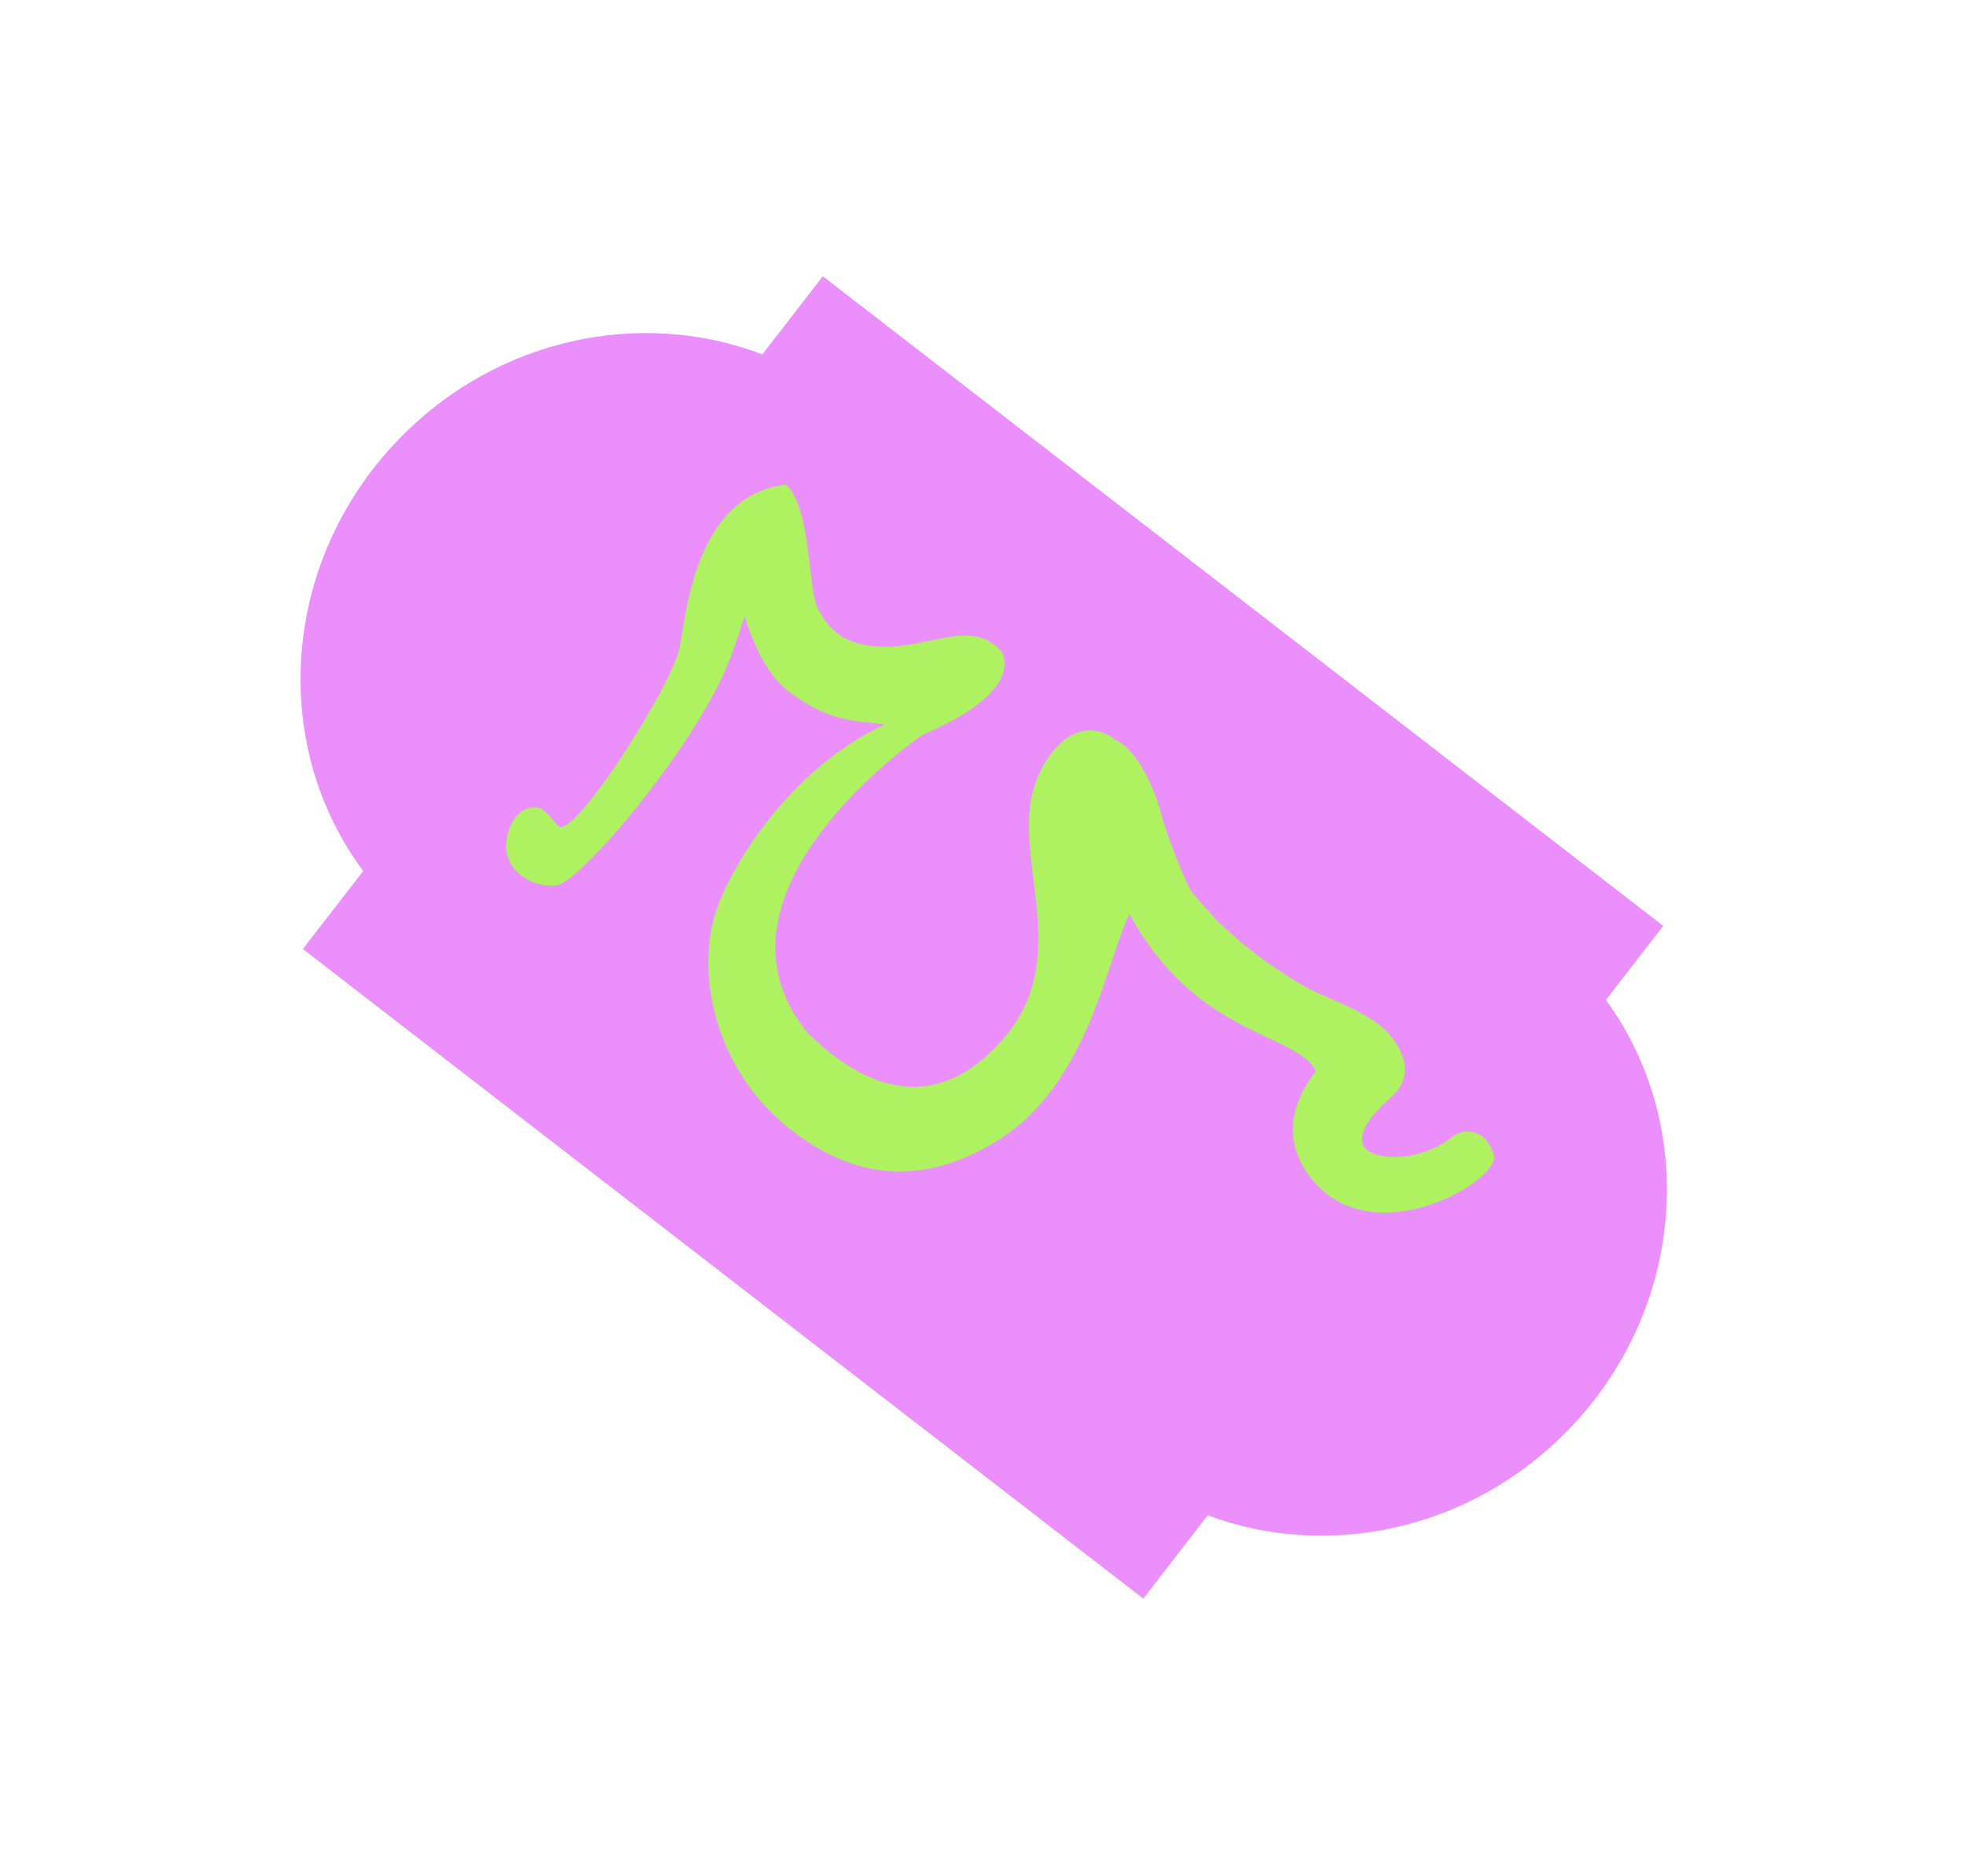
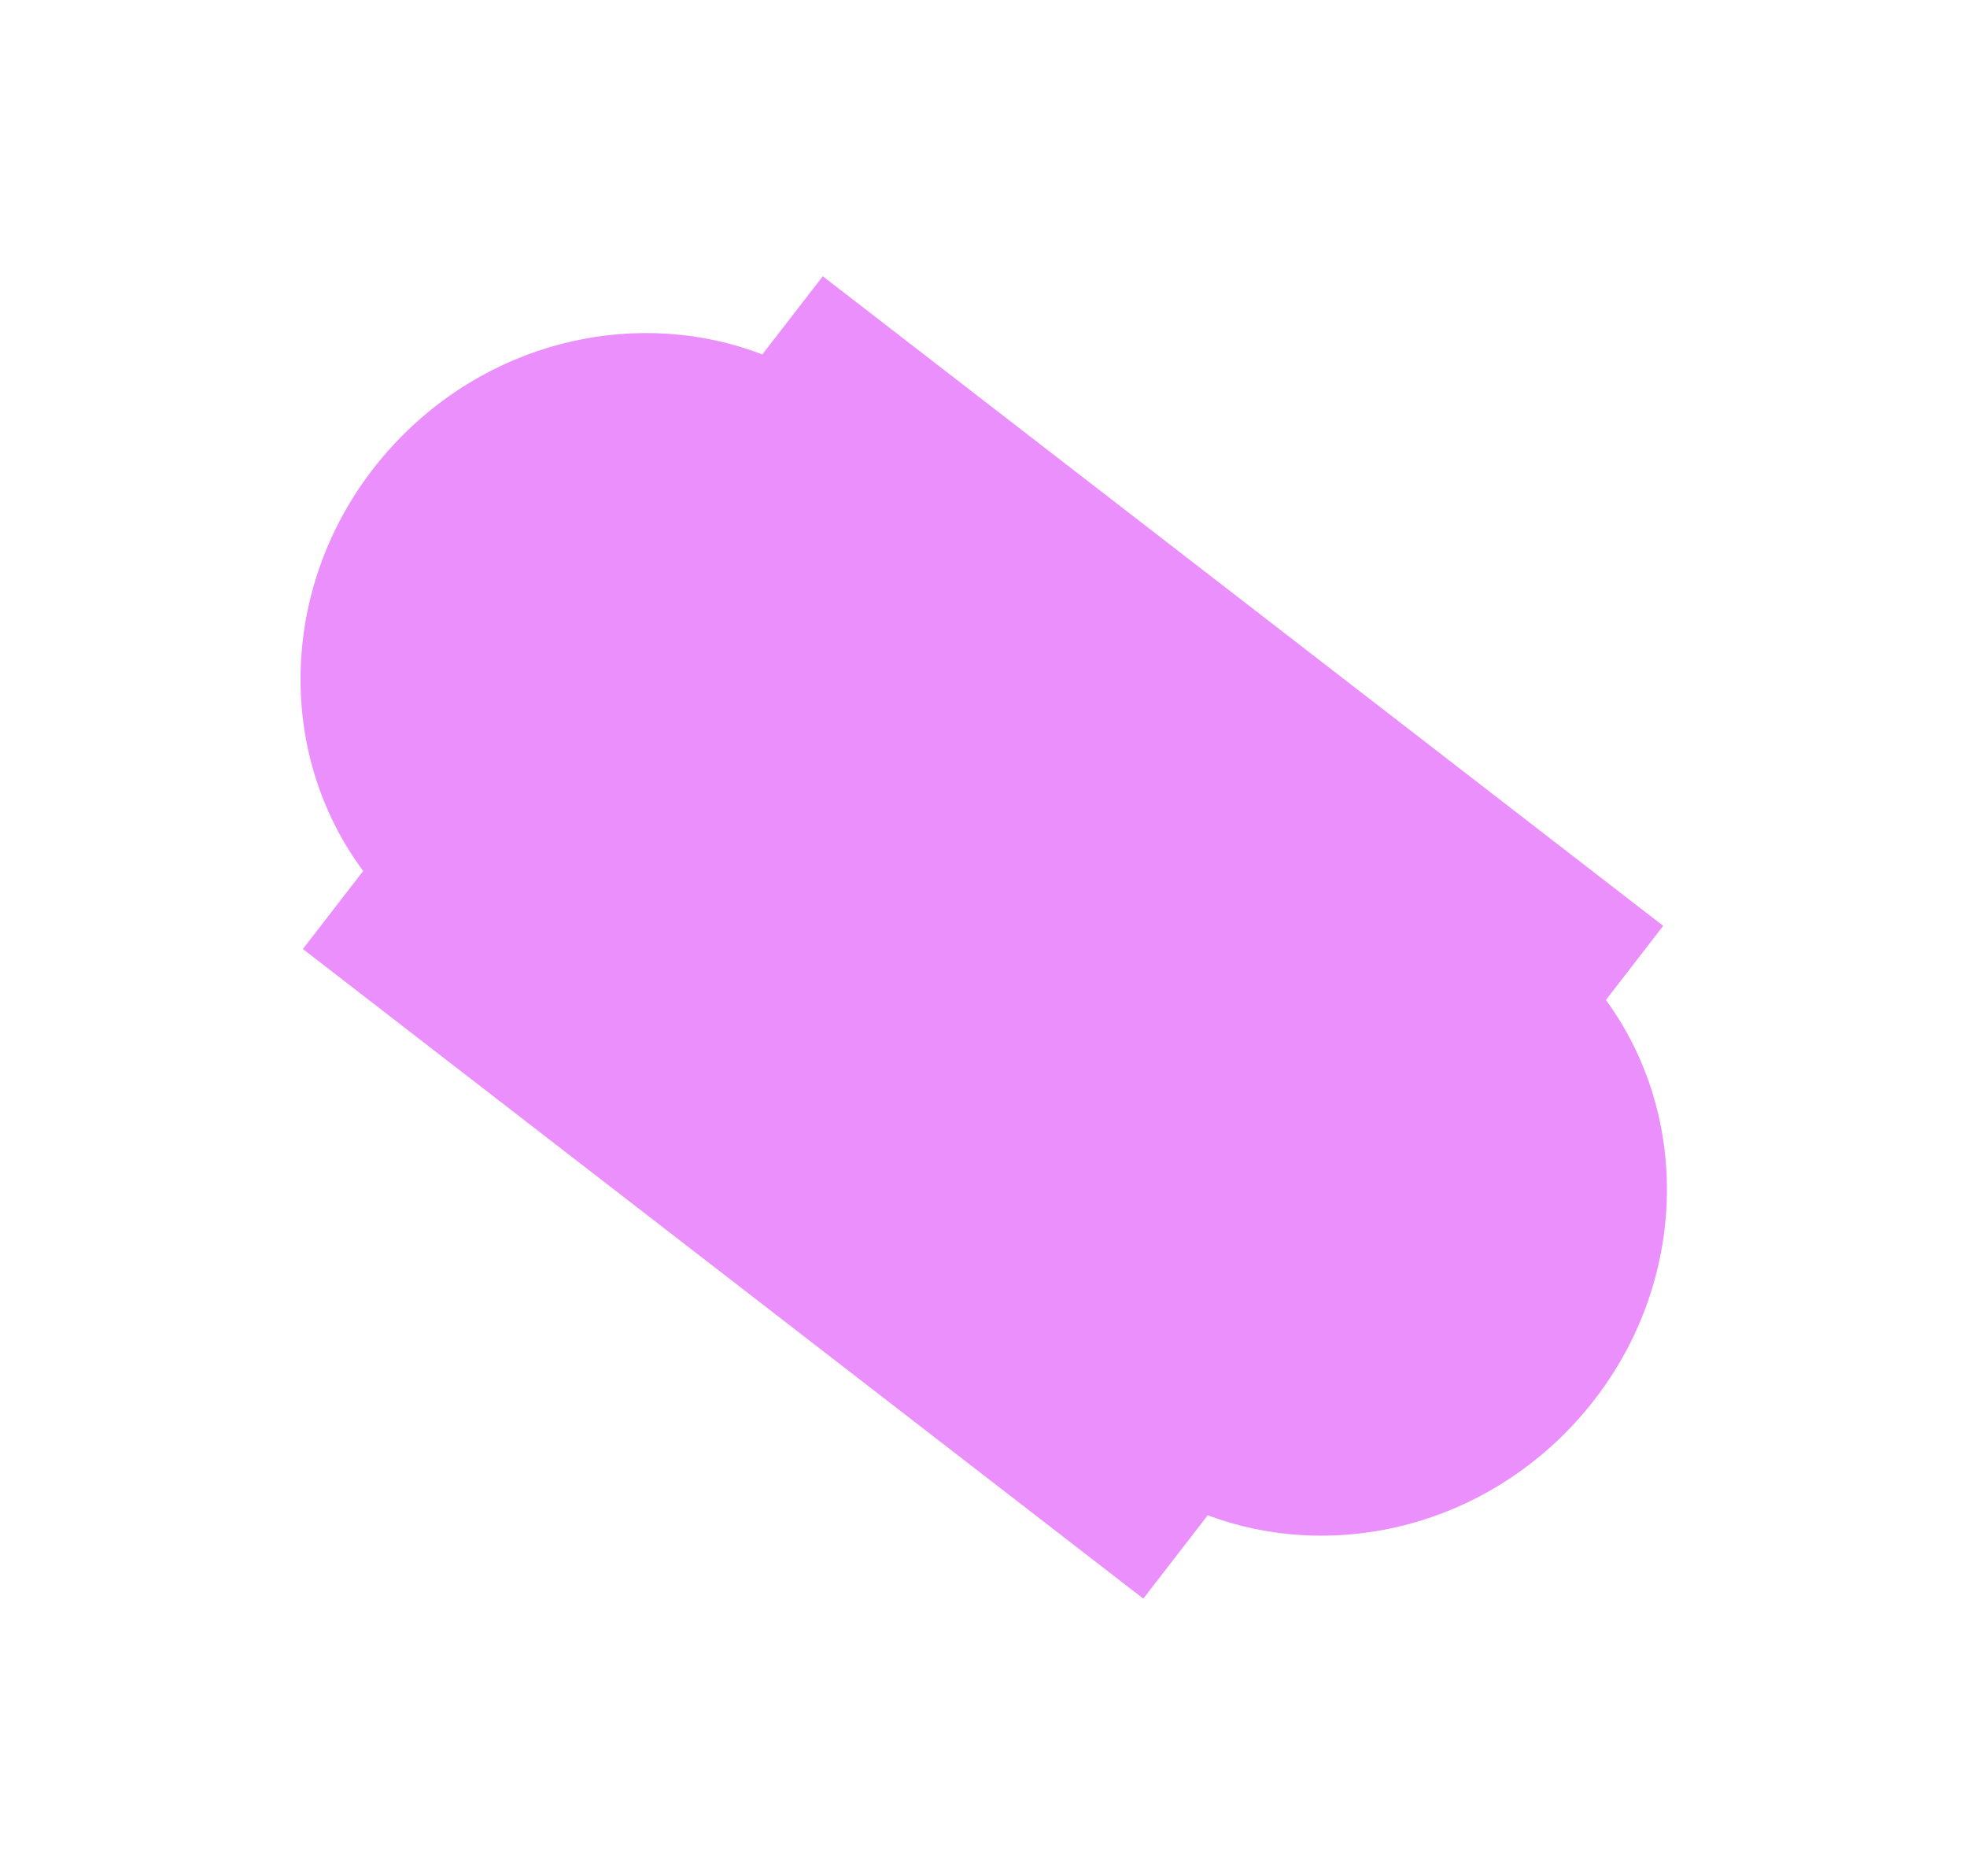
<svg xmlns="http://www.w3.org/2000/svg" width="322" height="307" viewBox="0 0 322 307" fill="none">
  <path d="M262.888 163.676C277.937 184.251 275.987 213.922 257.017 233.744C240.996 250.484 217.425 255.404 197.704 248.018L187.161 261.66L49.584 155.333L59.456 142.558C44.117 121.97 45.976 92.066 65.058 72.127C81.194 55.266 104.99 50.396 124.797 58.013L134.69 45.213L272.267 151.541L262.888 163.676Z" fill="#EB8FFC" />
-   <path d="M91.198 144.885C87.11 145.421 82.797 142.57 82.868 138.444C82.921 135.35 84.642 131.954 87.725 132.163C89.779 132.302 90.963 135.504 91.89 135.383C95.589 134.898 110.087 111.845 111.241 106.047C112.395 100.249 113.78 81.247 128.586 79.312C132.751 82.532 132.227 96.523 133.887 99.6C135.04 101.739 136.629 104.315 140.612 105.337C150.297 107.824 158.39 100.243 163.988 106.684C165.686 110.227 162.833 115.284 150.892 120.335C138.441 129.37 116.807 150.495 132.311 169.174C138.019 174.702 151.225 185.361 164.481 169.741C175.184 157.13 166.541 142.112 168.853 130.517C170.13 124.114 176.067 116.022 182.731 121.175C185.419 122.349 188.343 127.18 189.879 132.472C189.953 132.693 190.005 132.911 190.038 133.128C190.942 136.526 194.037 144.423 194.982 145.83C200.152 152.291 205.23 156.289 212.073 160.587C216.818 163.568 222.648 164.755 226.985 168.771C228.737 170.731 232.381 175.5 227.636 179.67C224.239 182.654 221.986 185.804 223.365 187.776C224.917 189.995 232.488 190.3 237.771 186.049C239.175 184.92 243.037 184.168 244.54 189.034C245.745 192.94 226.593 204.499 216.154 194.521C214.17 192.625 207.522 185.492 215.413 175.286C212.141 168.952 195.986 169.858 184.899 149.614C181.242 156.776 178.235 177.341 163.477 186.578C148.719 195.816 137.343 191.004 129.597 185.015C117.233 175.456 114.212 160.271 116.807 150.495C118.859 142.761 128.884 126.039 144.79 118.604C140.934 117.853 136.177 118.635 129.058 113.131C124.892 109.911 122.886 103.899 121.883 100.893L121.883 100.893C121.883 100.893 120.361 105.767 119.109 108.785C113.17 123.099 94.898 144.399 91.198 144.885Z" fill="#AEF261" />
</svg>